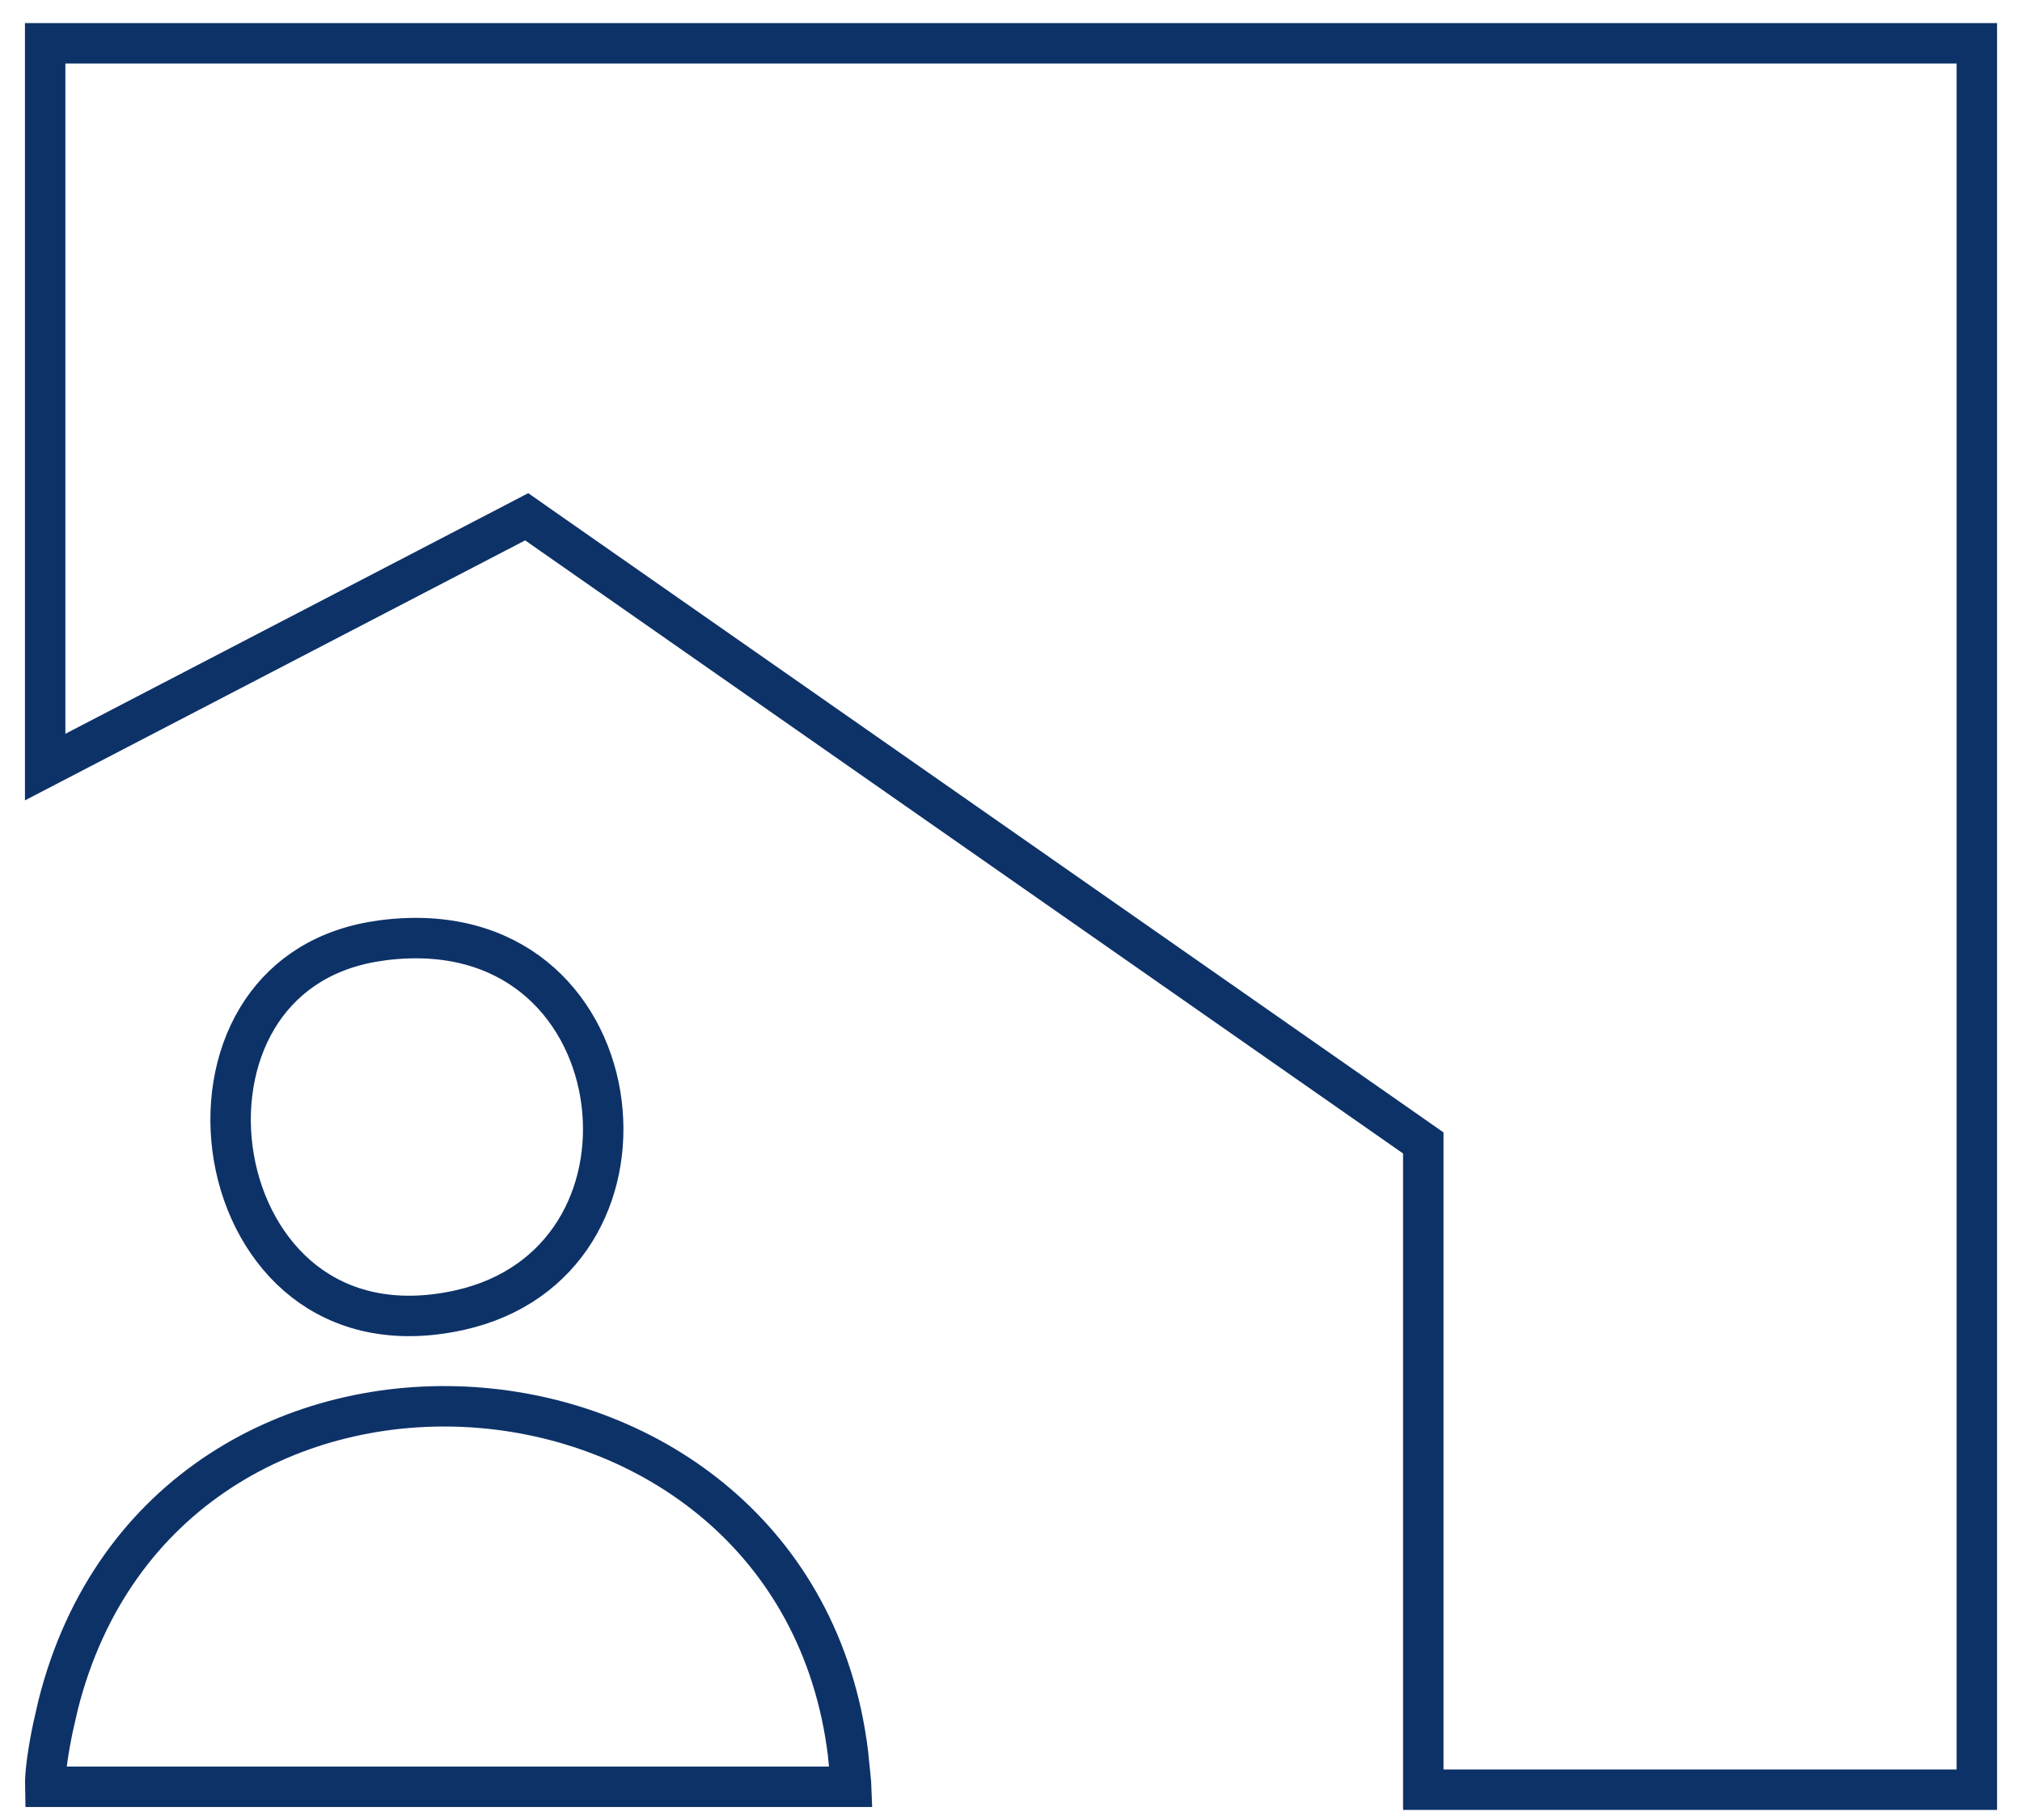
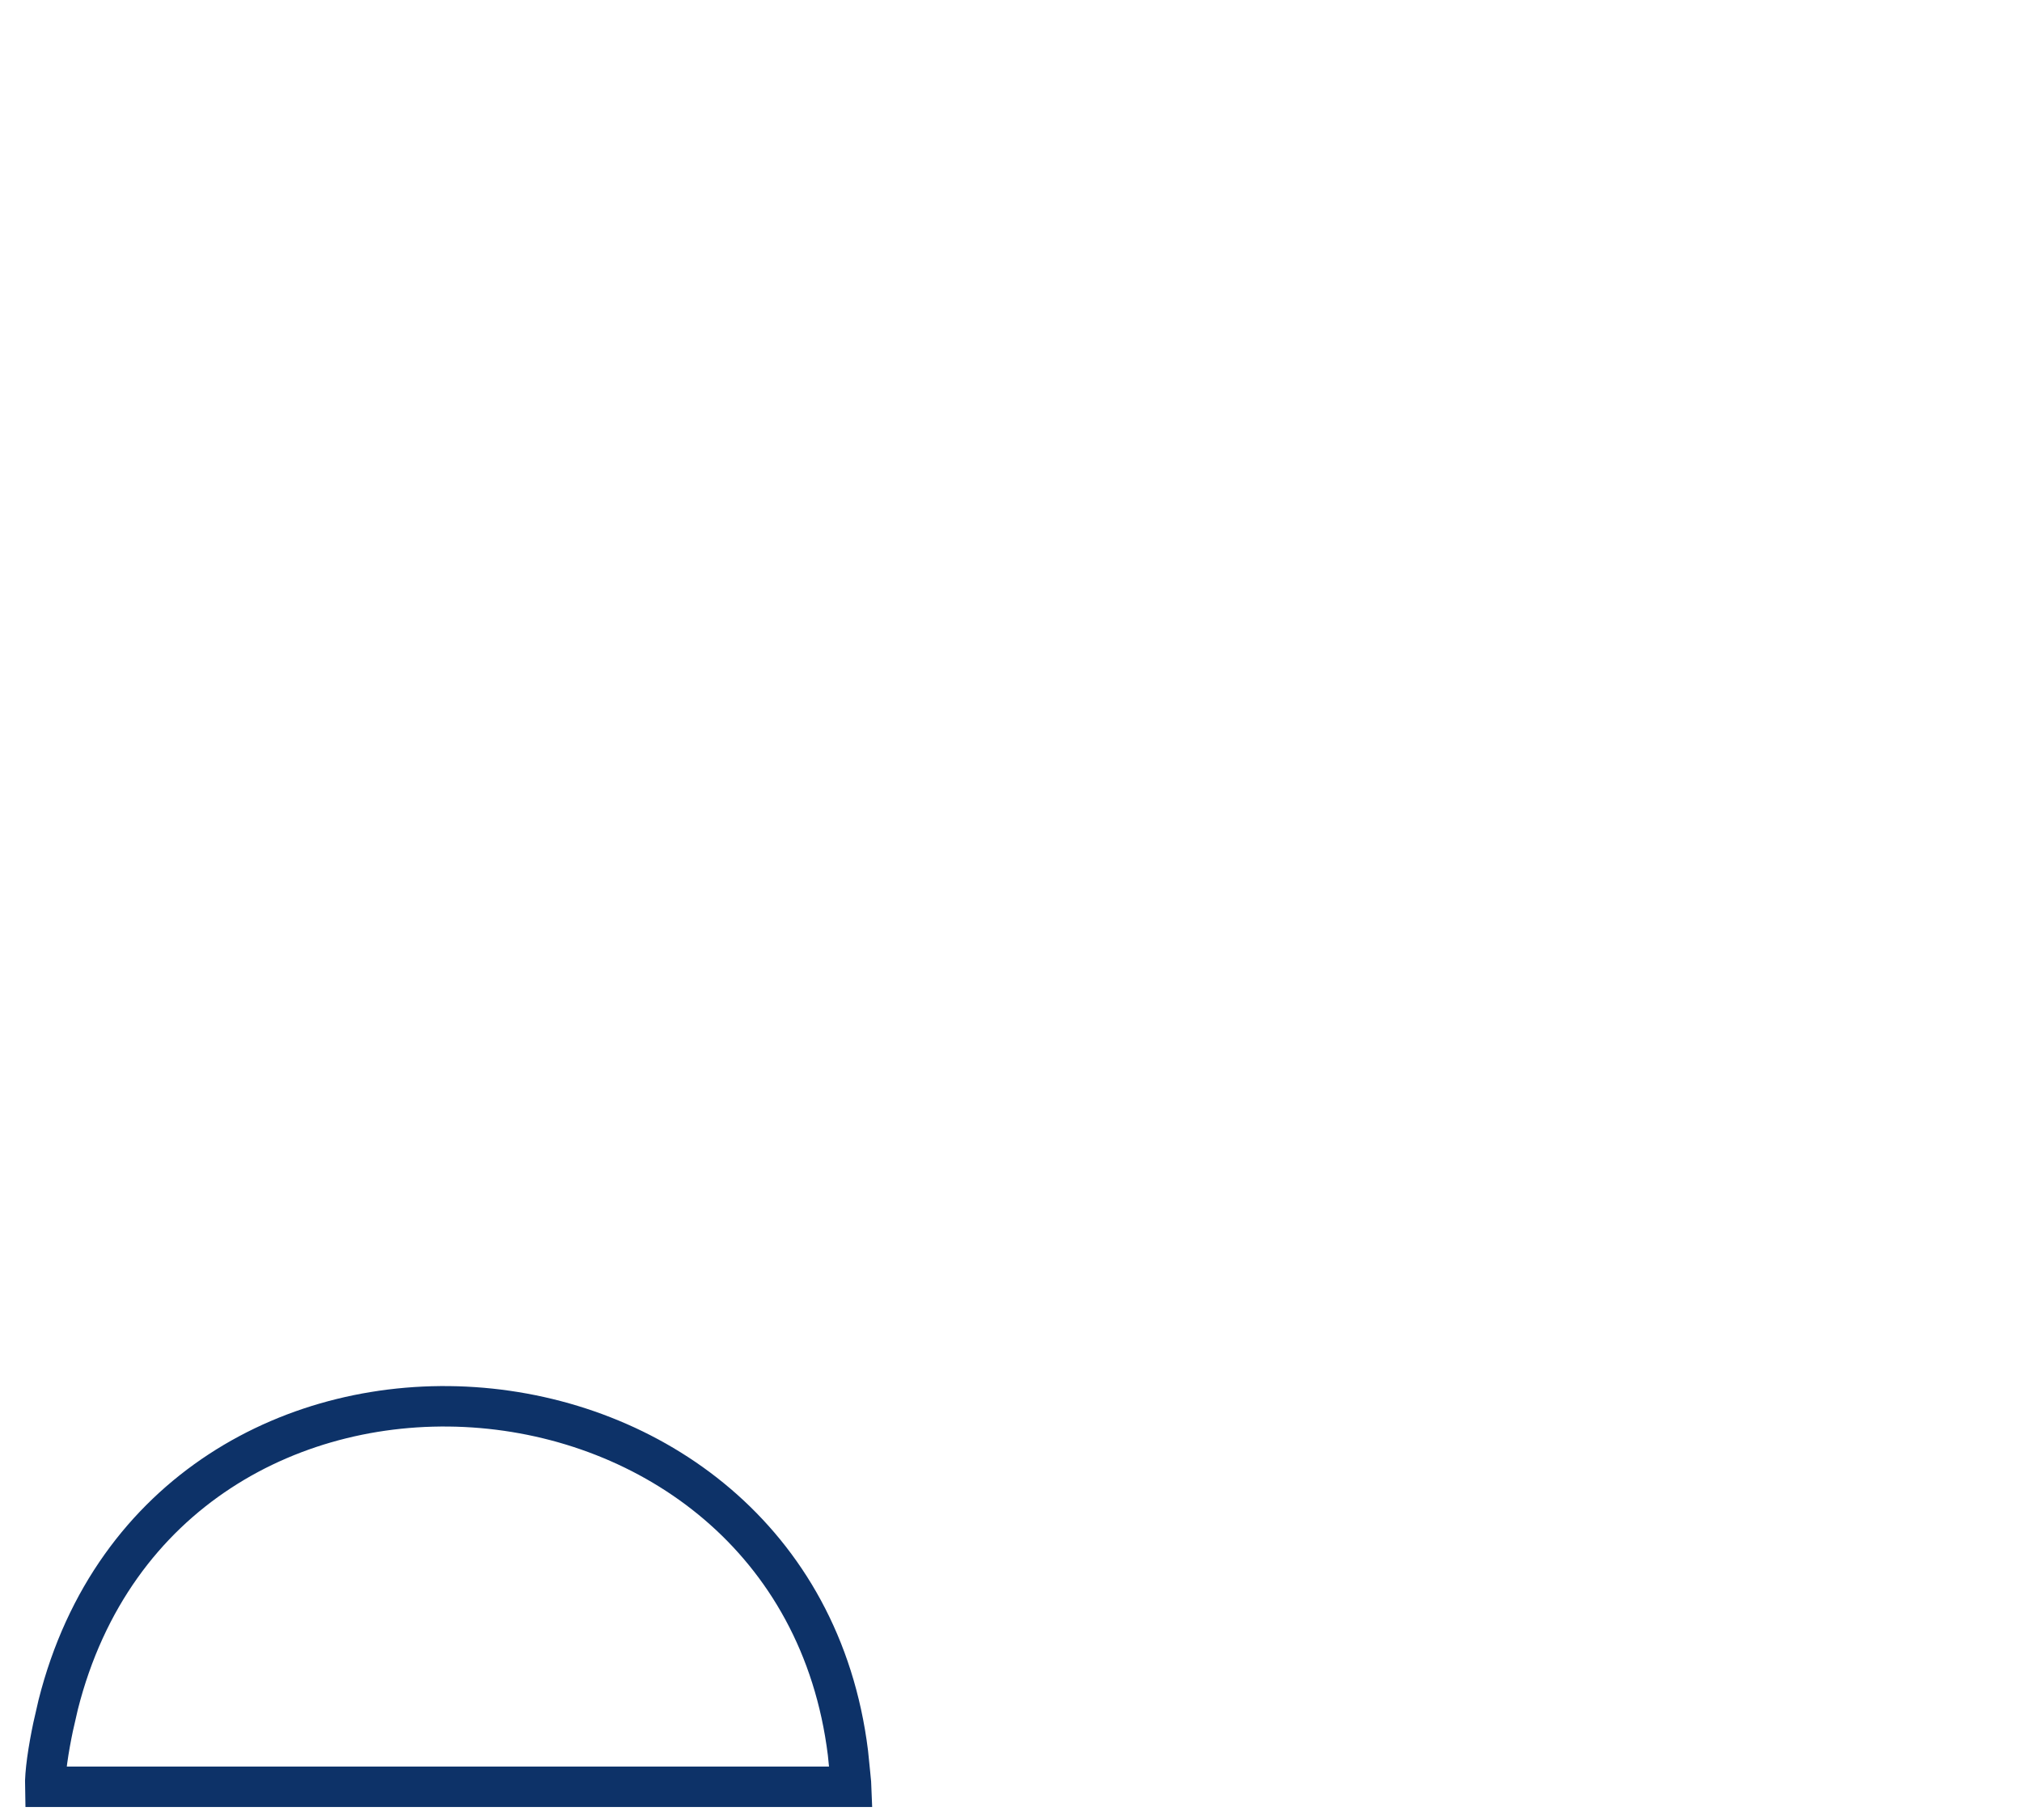
<svg xmlns="http://www.w3.org/2000/svg" width="50" height="45" viewBox="0 0 50 45" fill="none">
-   <path d="M35.195 28.26L34.981 28.11L13.272 12.951L13.024 12.777L12.756 12.917L1.117 18.966V1.071H48.883V44.25H35.195V28.26Z" stroke="#0D3268" />
  <path d="M1.439 42.15C4.112 31.562 19.654 32.729 20.968 43.341L21.02 43.854C21.023 43.898 21.028 43.941 21.032 43.98C21.037 44.02 21.04 44.055 21.043 44.09C21.046 44.124 21.045 44.154 21.046 44.179H1.118C1.114 44.011 1.132 43.784 1.167 43.526C1.206 43.242 1.261 42.948 1.313 42.7L1.439 42.15Z" stroke="#0D3268" />
-   <path d="M9.468 23.248C11.085 23.042 12.328 23.452 13.21 24.163C14.1 24.88 14.659 25.933 14.846 27.065C15.209 29.267 14.168 31.642 11.602 32.335L11.35 32.397C9.711 32.755 8.437 32.394 7.521 31.681C6.594 30.958 5.993 29.84 5.784 28.631C5.575 27.421 5.766 26.161 6.366 25.168C6.921 24.25 7.841 23.534 9.191 23.291L9.468 23.248Z" stroke="#0D3268" />
</svg>